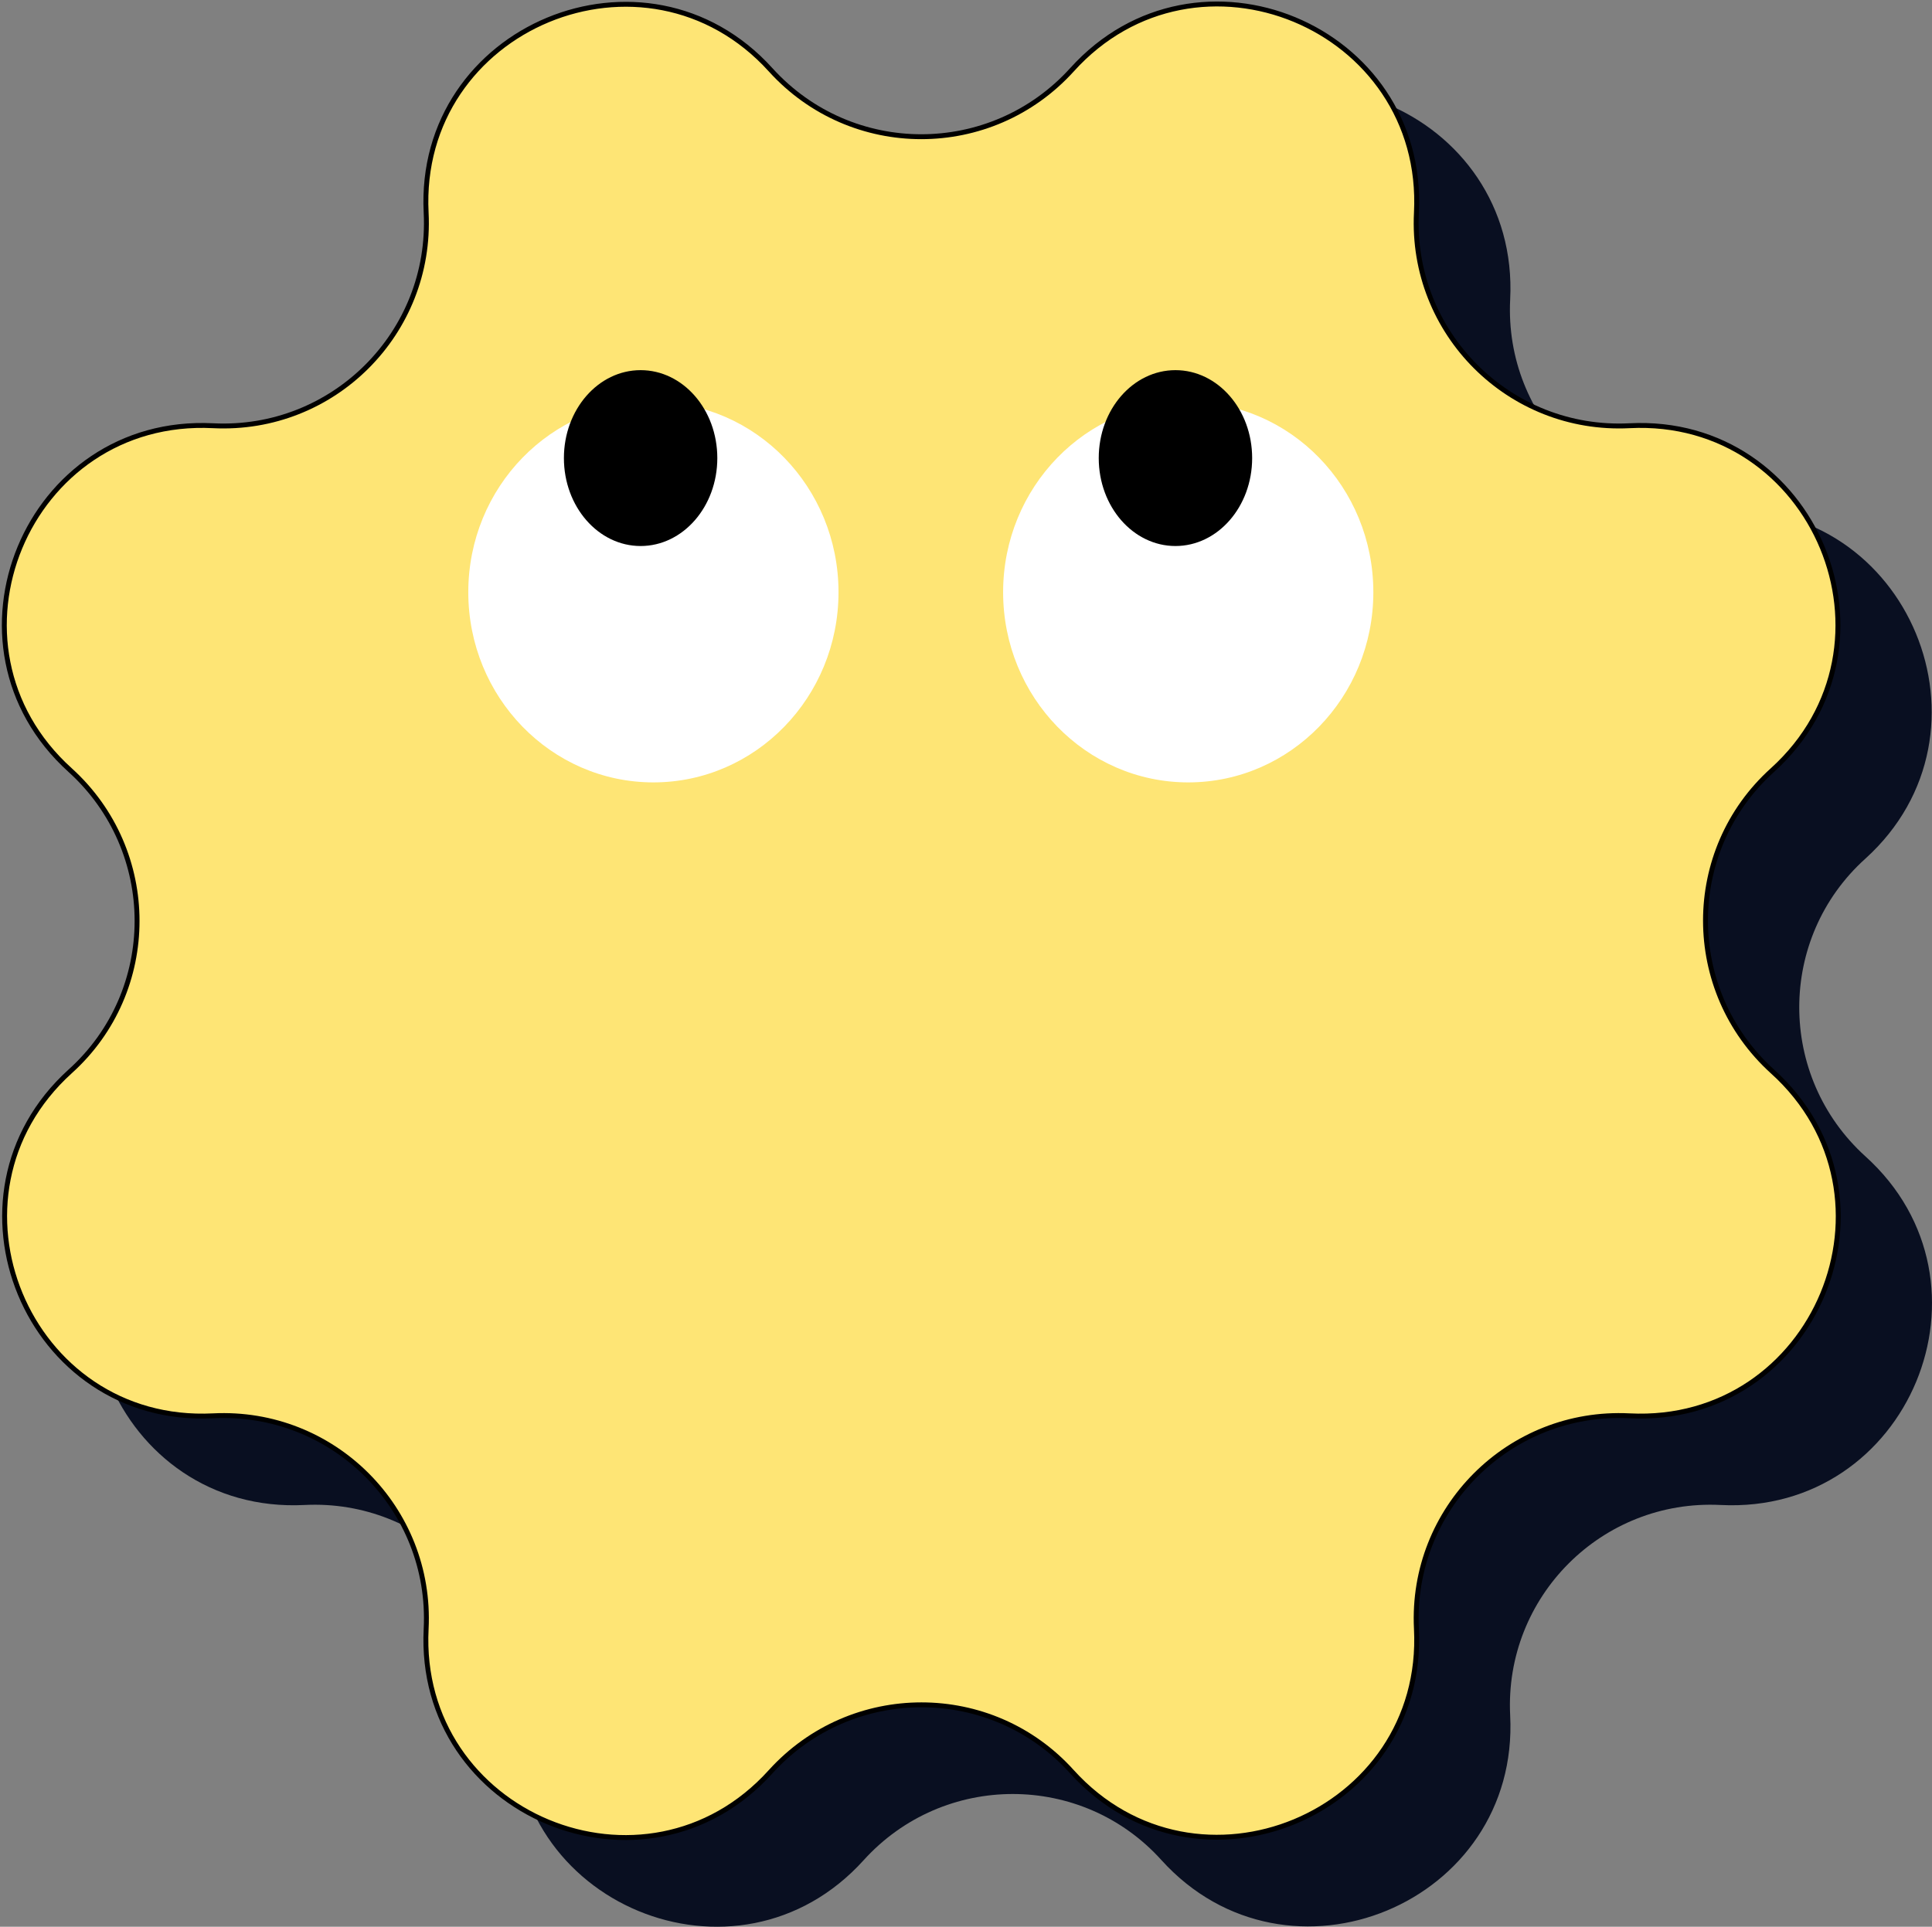
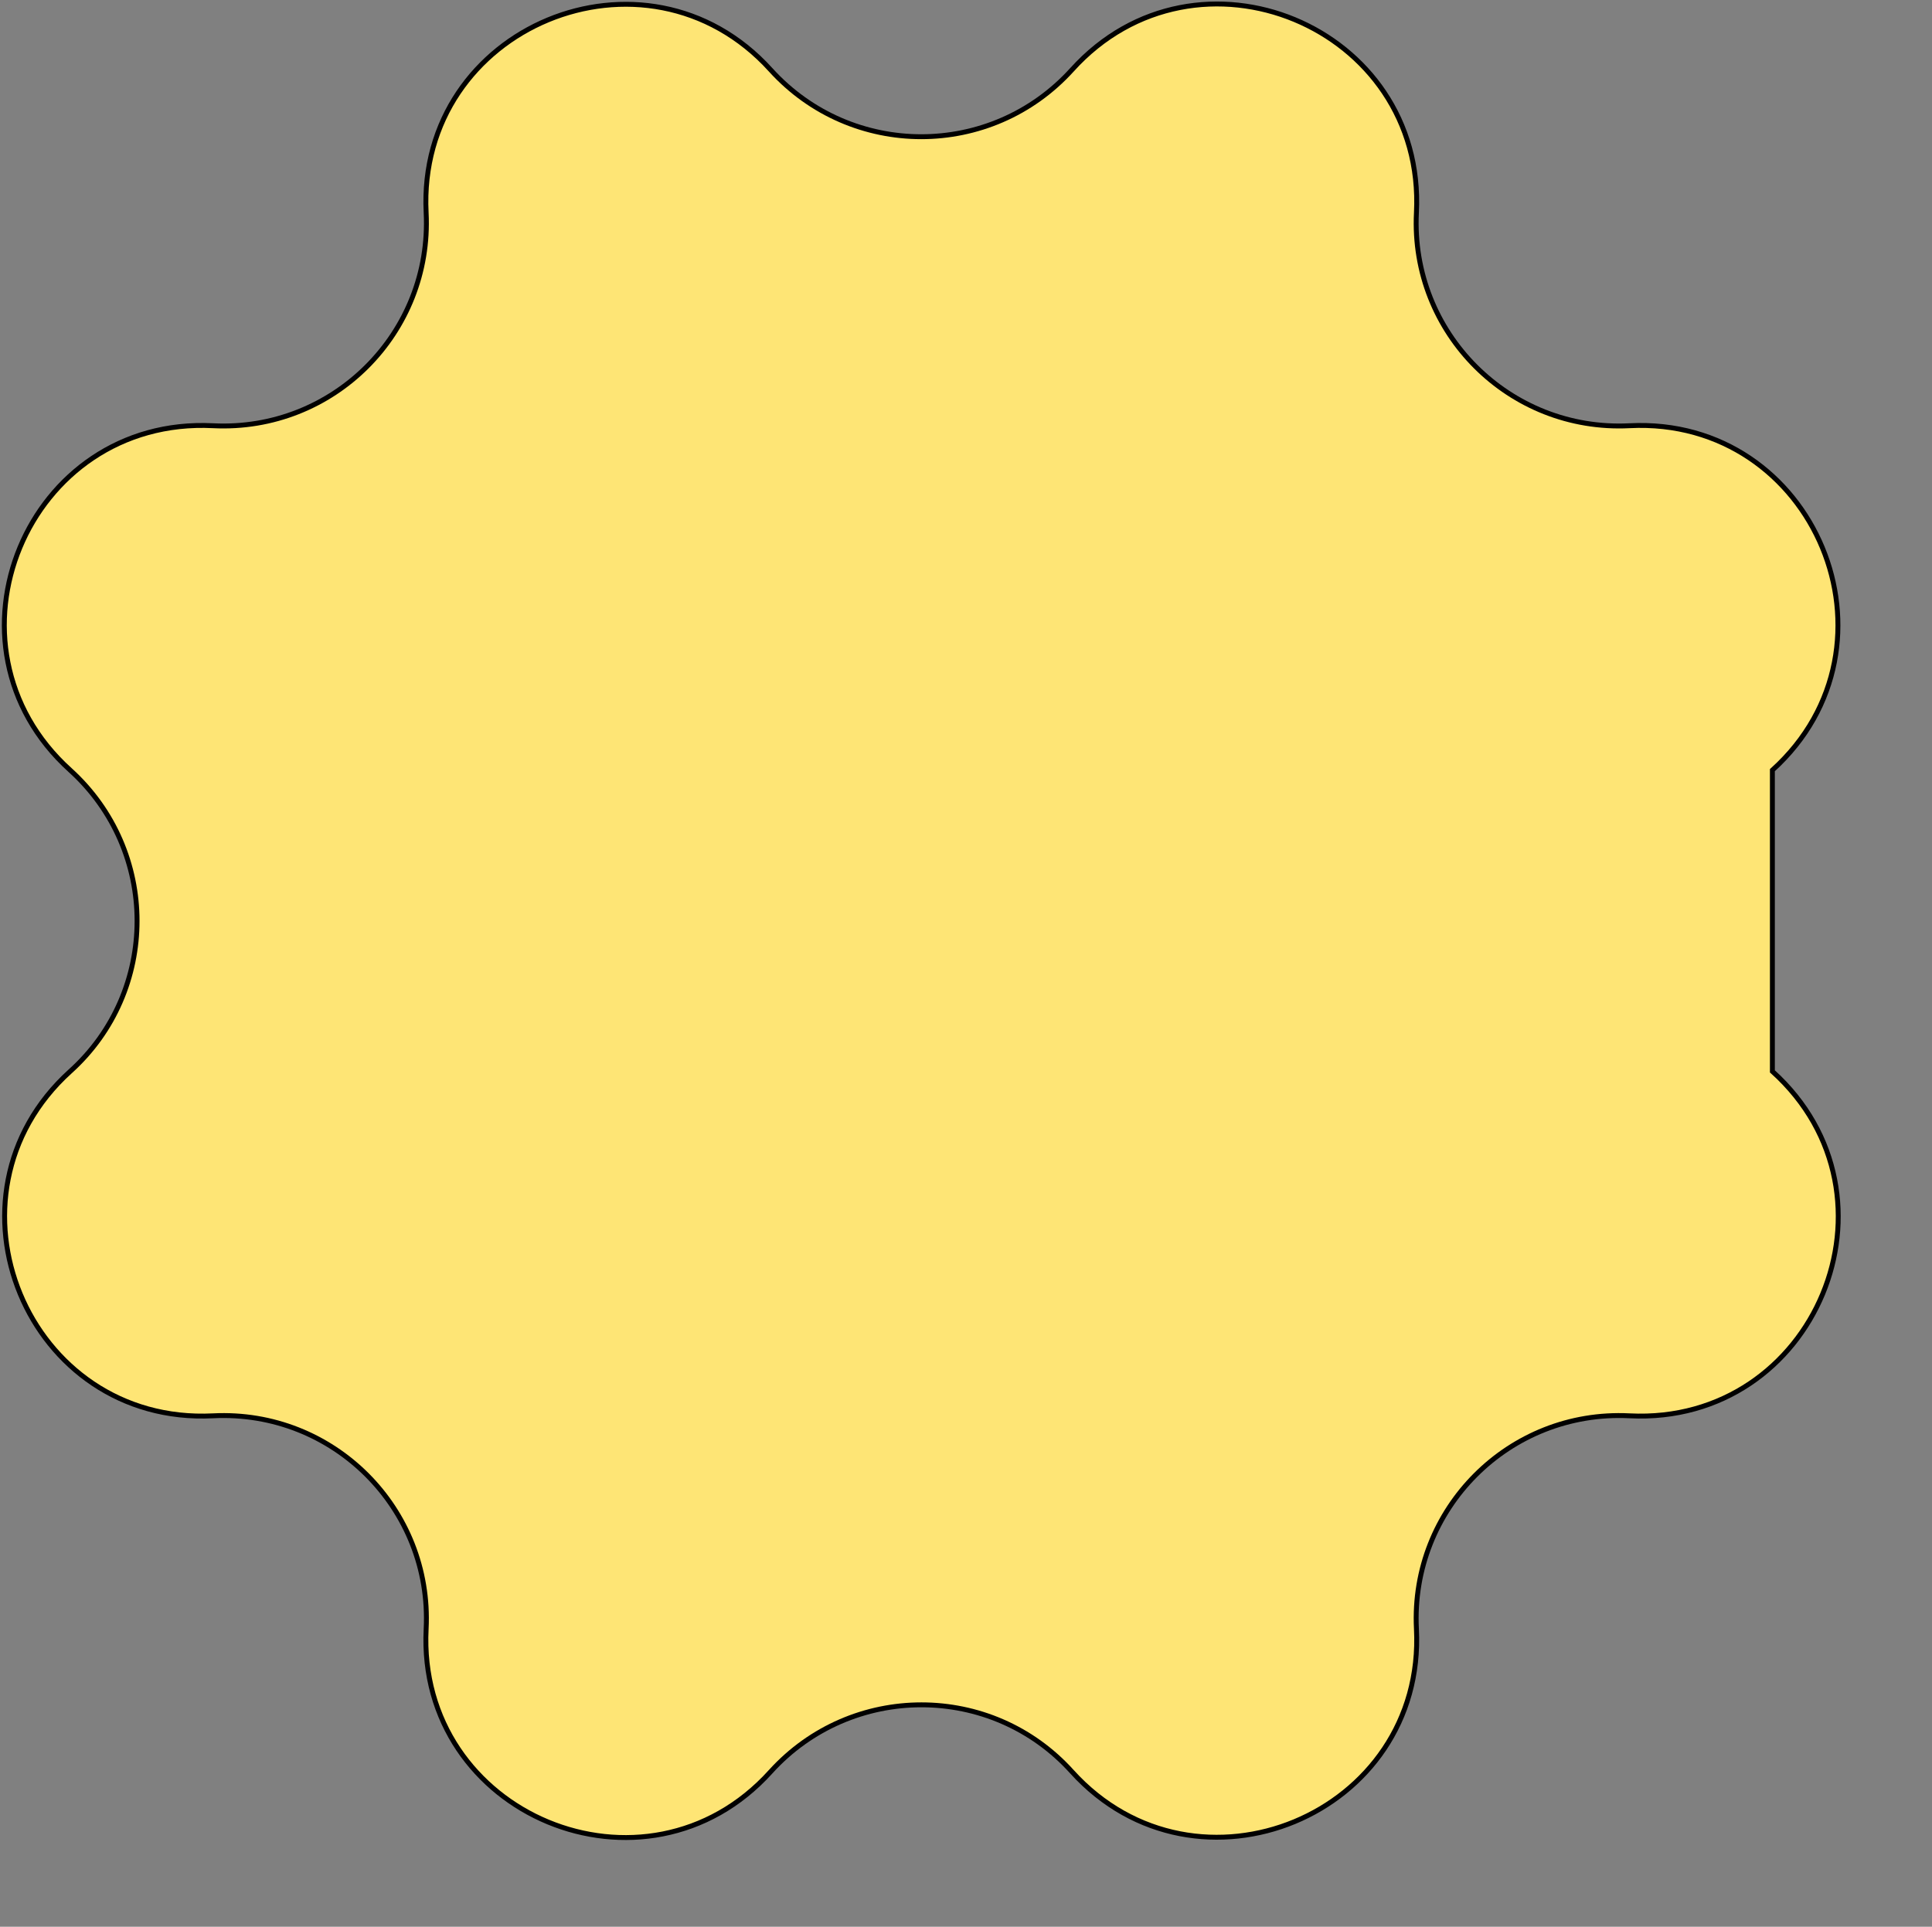
<svg xmlns="http://www.w3.org/2000/svg" width="788" height="786" viewBox="0 0 788 786" fill="none">
  <rect x="0" y="0" width="788" height="786" fill="#808080" stroke="none" />
-   <path d="M473.698 63.194C525.273 6.034 619.859 45.32 615.949 122.217C613.528 170.627 653.373 210.472 701.783 208.051C778.494 204.141 817.78 298.727 760.806 350.302C724.871 382.699 724.871 439.115 760.806 471.698C817.966 523.273 778.68 617.859 701.783 613.949C653.373 611.528 613.528 651.373 615.949 699.783C619.859 776.494 525.273 815.78 473.698 758.806C441.301 722.871 384.885 722.871 352.302 758.806C300.727 815.966 206.141 776.68 210.051 699.783C212.472 651.373 172.627 611.528 124.217 613.949C47.506 617.859 8.22 523.273 65.194 471.698C101.129 439.301 101.129 382.885 65.194 350.302C8.034 298.727 47.32 204.141 124.217 208.051C172.627 210.472 212.472 170.627 210.051 122.217C206.141 45.506 300.727 6.22 352.302 63.194C384.885 99.129 441.115 99.129 473.698 63.194Z" fill="#090F21" />
-   <path d="M437.201 28.489L437.203 28.487C488.145 -27.972 581.574 10.828 577.712 86.789L577.712 86.79C575.262 135.791 615.594 176.123 664.595 173.673L664.596 173.673C740.368 169.811 779.173 263.24 722.896 314.183C686.521 346.979 686.525 404.083 722.896 437.062L722.897 437.064C779.357 488.006 740.557 581.435 664.595 577.573L664.595 577.573C615.594 575.123 575.262 615.455 577.712 664.456L577.712 664.457C581.574 740.229 488.145 779.035 437.202 722.758C404.406 686.382 347.301 686.386 314.322 722.757L314.321 722.759C263.379 779.218 169.949 740.418 173.812 664.457L173.812 664.456C176.262 615.455 135.93 575.123 86.929 577.573L86.928 577.573C11.155 581.435 -27.65 488.006 28.627 437.063C65.002 404.267 64.999 347.163 28.628 314.184L28.626 314.182C-27.833 263.24 10.967 169.811 86.928 173.673L86.929 173.673C135.93 176.123 176.262 135.791 173.812 86.79L173.812 86.789C169.95 11.017 263.378 -27.789 314.322 28.488L314.322 28.489C347.303 64.862 404.221 64.862 437.201 28.489ZM578.68 664.408L578.678 664.408L578.68 664.408Z" fill="#FEE575" stroke="black" stroke-width="2" />
-   <ellipse cx="266.501" cy="241.586" rx="75.501" ry="77.586" fill="white" />
-   <ellipse cx="261.285" cy="186.873" rx="31.285" ry="35.873" fill="black" />
-   <ellipse cx="484.641" cy="241.586" rx="75.501" ry="77.586" fill="white" />
-   <ellipse cx="479.426" cy="186.873" rx="31.285" ry="35.873" fill="black" />
+   <path d="M437.201 28.489L437.203 28.487C488.145 -27.972 581.574 10.828 577.712 86.789L577.712 86.79C575.262 135.791 615.594 176.123 664.595 173.673L664.596 173.673C740.368 169.811 779.173 263.24 722.896 314.183L722.897 437.064C779.357 488.006 740.557 581.435 664.595 577.573L664.595 577.573C615.594 575.123 575.262 615.455 577.712 664.456L577.712 664.457C581.574 740.229 488.145 779.035 437.202 722.758C404.406 686.382 347.301 686.386 314.322 722.757L314.321 722.759C263.379 779.218 169.949 740.418 173.812 664.457L173.812 664.456C176.262 615.455 135.93 575.123 86.929 577.573L86.928 577.573C11.155 581.435 -27.65 488.006 28.627 437.063C65.002 404.267 64.999 347.163 28.628 314.184L28.626 314.182C-27.833 263.24 10.967 169.811 86.928 173.673L86.929 173.673C135.93 176.123 176.262 135.791 173.812 86.79L173.812 86.789C169.95 11.017 263.378 -27.789 314.322 28.488L314.322 28.489C347.303 64.862 404.221 64.862 437.201 28.489ZM578.68 664.408L578.678 664.408L578.68 664.408Z" fill="#FEE575" stroke="black" stroke-width="2" />
</svg>